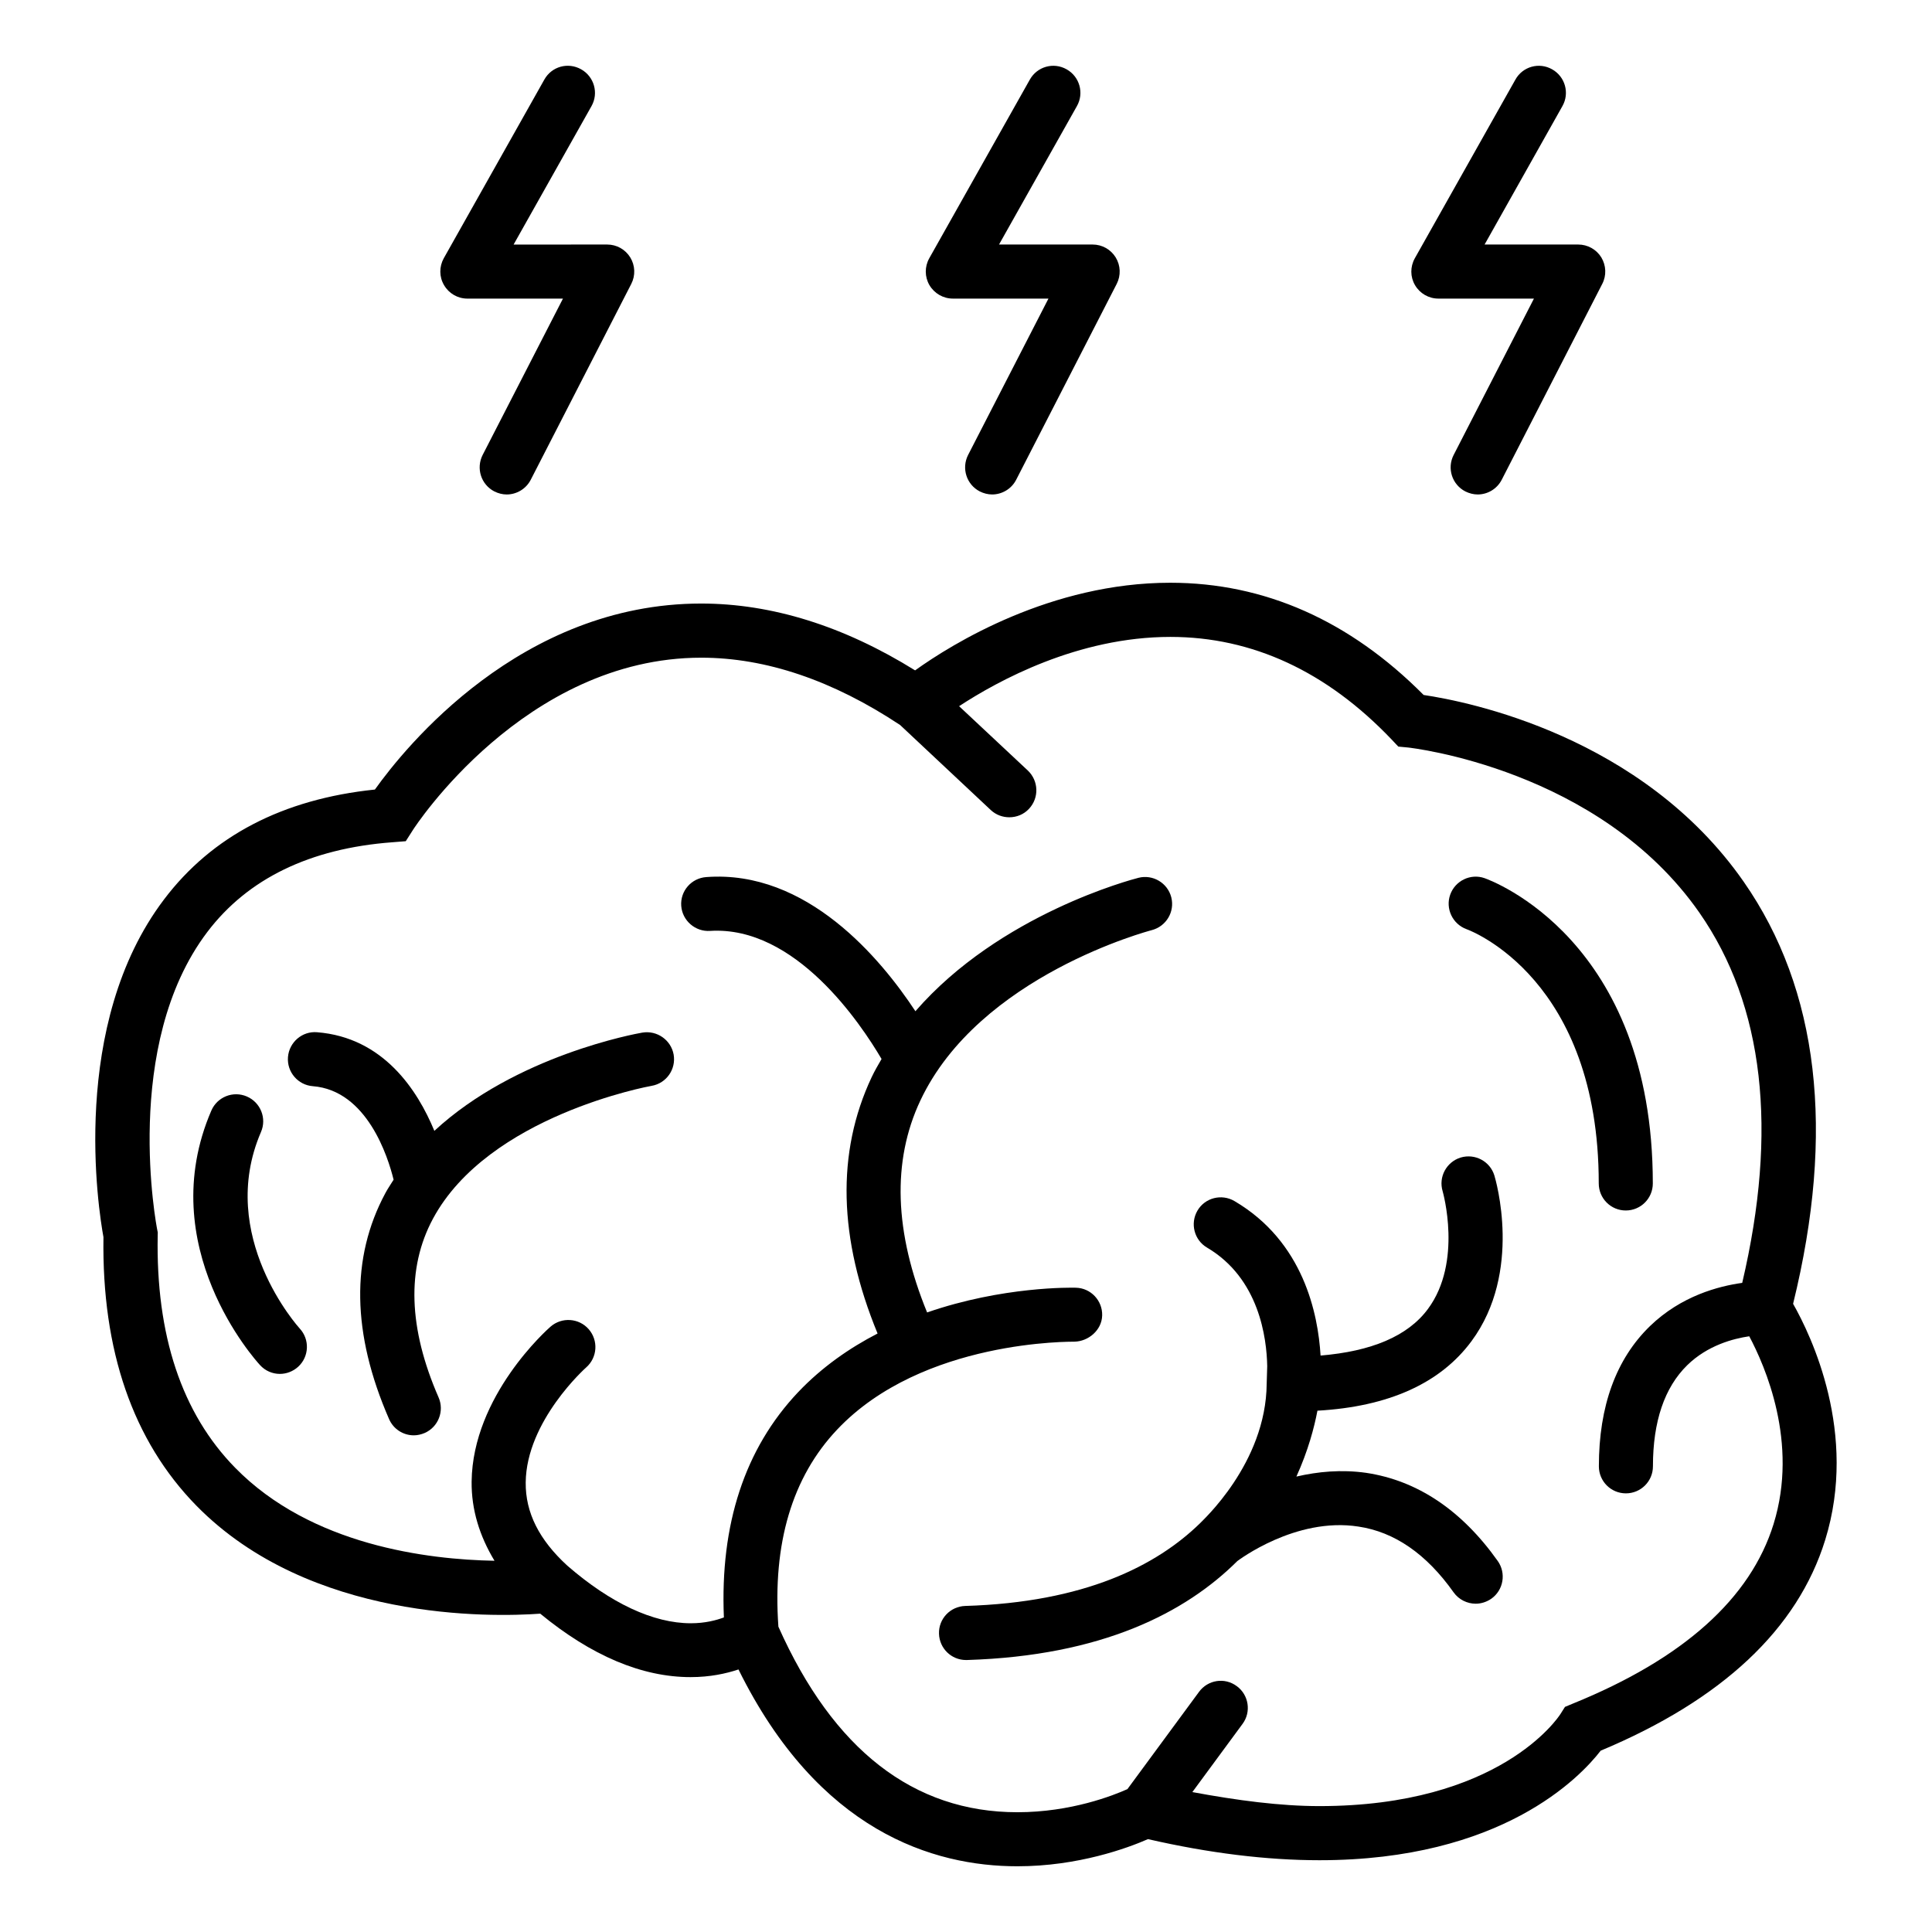
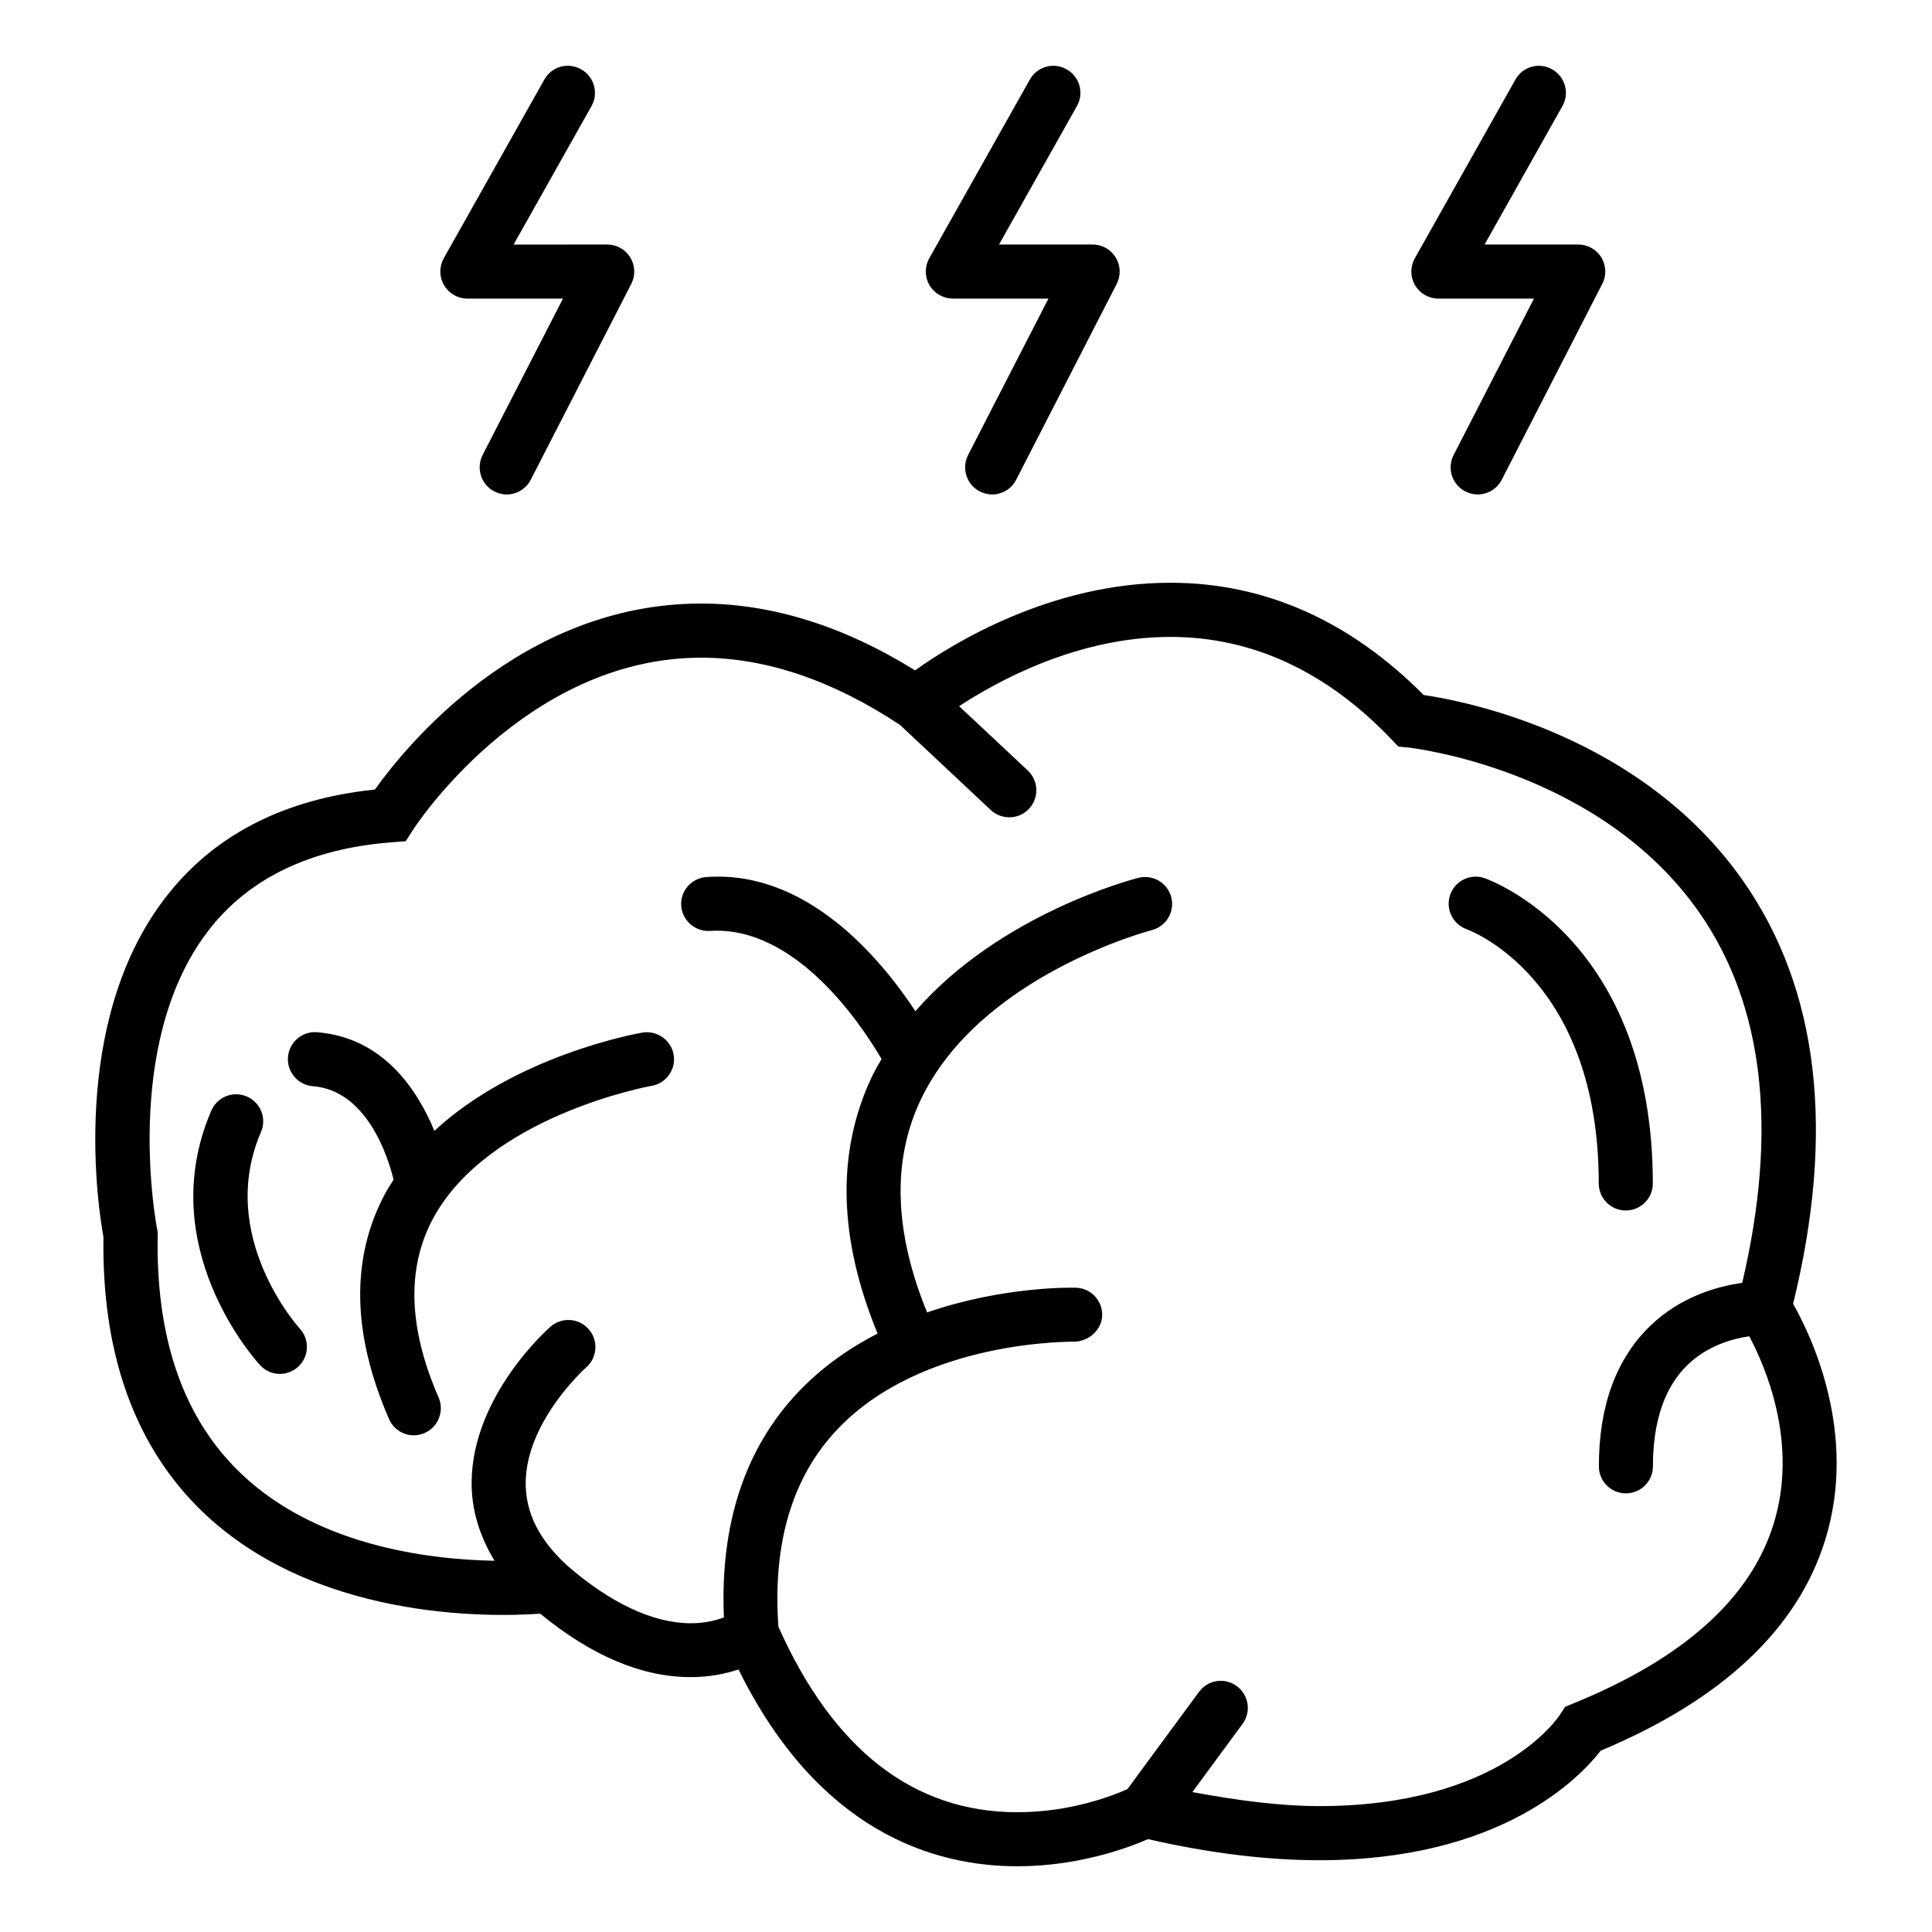
<svg xmlns="http://www.w3.org/2000/svg" fill="#000000" width="800px" height="800px" version="1.1" viewBox="144 144 512 512">
  <g>
    <path d="m619.19 489.52c11.211-45.625 6.816-83.27-13.098-111.86-26.906-38.621-73.117-47.75-84.812-49.484-19.586-19.711-42.164-29.742-67.148-29.742-31.582 0-57.703 16.105-67.621 23.223-18.957-11.777-38.023-17.711-56.711-17.711-47.801 0-78.438 38.07-86.449 49.293-24.371 2.519-43.156 12.297-55.859 29.094-25.207 33.234-17.383 82.371-16.074 89.52-0.457 30.07 7.824 54.004 24.625 71.164 30.117 30.684 78.246 29.551 91.125 28.621 13.57 11.164 26.953 16.816 39.848 16.816 5.133 0 9.398-0.93 12.691-2.031 21.191 42.902 51.609 52.16 73.918 52.16 16.168 0 29.285-4.863 34.605-7.195 16.168 3.715 31.457 5.59 45.438 5.59 48.254 0 69.117-22.012 74.531-29.031 32.18-13.461 52.191-32.227 59.496-55.844 8.75-28.242-3.719-54.156-8.504-62.578zm-5.164 58.332c-6.109 19.773-23.977 35.754-53.137 47.594l-2.156 0.898-1.227 1.938c-0.645 0.992-16.168 24.355-63.844 24.355-10.391 0-21.805-1.512-33.676-3.715l13.305-18.074c2.348-3.164 1.652-7.684-1.527-9.996-3.195-2.394-7.668-1.684-10.012 1.512l-18.973 25.773c-3.668 1.652-14.926 6.125-29.156 6.125-27.52 0-48.805-16.578-63.34-49.168-1.559-22.012 3.621-39.613 15.57-52.238 22.656-23.977 62.551-23.254 62.898-23.301 3.637-0.062 7.242-3.008 7.336-6.941 0.109-3.938-3.008-7.258-6.957-7.352-1.195-0.031-19.363-0.395-39.438 6.551-8.676-21.191-9.352-40.102-1.793-56.145 15.602-33.172 60.867-45.043 61.324-45.168 3.824-0.992 6.156-4.863 5.18-8.707-0.977-3.809-4.879-6.125-8.691-5.164-1.762 0.457-36.762 9.621-59.117 35.359-9.117-13.84-28.734-37.551-55.434-35.551-3.938 0.285-6.91 3.684-6.629 7.621 0.285 3.938 3.746 6.91 7.652 6.644 22.625-1.418 39.941 24.609 45.438 33.945-0.914 1.574-1.828 3.133-2.629 4.832-9.398 19.965-8.785 42.777 1.574 67.918-7.445 3.84-14.719 8.879-21.035 15.523-14.184 14.973-20.734 35.094-19.695 59.719-2 0.738-4.93 1.543-8.77 1.543-9.918 0-21.223-5.289-32.715-15.258-7.496-6.863-11.117-14.09-11.035-22.043 0.141-16.297 15.887-30.387 16.043-30.512 2.961-2.613 3.258-7.133 0.645-10.125-2.598-2.961-7.117-3.258-10.094-0.676-0.852 0.738-20.672 18.324-20.926 41.078-0.078 7.445 2.109 14.422 6.062 20.973-17.664-0.316-48.586-4.062-68.738-24.656-14.137-14.422-21.035-35.141-20.516-61.59l0.016-0.77-0.156-0.77c-0.094-0.488-9.508-48.773 13.289-78.848 10.723-14.137 27.207-22.137 48.996-23.773l3.59-0.285 1.922-3.008c0.301-0.488 29.52-45.625 76.391-45.625 17.098 0 34.84 6 52.695 17.84l24.043 22.547c1.387 1.289 3.148 1.906 4.894 1.906 1.922 0 3.824-0.738 5.227-2.25 2.707-2.898 2.566-7.414-0.332-10.156l-18.199-17.035c10.297-6.738 31.473-18.359 56-18.359 21.68 0 41.391 9.133 58.566 27.129l1.828 1.938 2.629 0.25c0.504 0.062 50.57 5.574 77.176 43.785 17.129 24.609 20.828 57.656 11.336 98.086-6.25 0.867-16.168 3.449-24.434 11.445-8.988 8.707-13.555 21.223-13.555 37.172 0 3.969 3.211 7.164 7.164 7.164s7.164-3.195 7.164-7.164c0-11.871 3.055-20.875 9.07-26.781 5.434-5.32 12.281-7.07 16.453-7.684 4.156 7.812 13.133 28.152 6.457 49.723z" />
-     <path d="m533.95 499.44c13.617-18.391 6.391-42.871 6.078-43.91-1.148-3.777-5.133-5.902-8.941-4.769-3.777 1.164-5.918 5.164-4.769 8.941 0.047 0.188 5.336 18.719-3.891 31.172-5.352 7.258-15.082 11.258-28.465 12.359-0.66-11.004-4.488-30.164-22.812-40.934-3.402-2-7.809-0.898-9.809 2.519-2 3.418-0.867 7.809 2.535 9.809 13.84 8.156 15.809 23.977 15.949 31.426l-0.141 4.613c-0.156 21.254-17.336 36.559-17.68 37.031-11.539 11.227-30.527 20.941-62.219 21.898-3.953 0.125-7.07 3.418-6.941 7.352 0.109 3.906 3.289 6.977 7.164 6.977h0.219c35.895-1.102 58-12.609 71.684-26.23 0.156-0.094 15.383-11.746 32.102-9.133 9.539 1.418 18.012 7.258 25.207 17.43 1.387 1.938 3.606 3.008 5.856 3.008 1.434 0 2.883-0.457 4.141-1.324 3.227-2.281 3.984-6.769 1.699-9.996-9.555-13.461-21.301-21.332-34.891-23.363-6.598-0.93-12.832-0.316-18.469 0.992 3.117-6.863 4.738-13.035 5.574-17.461 18.824-1.055 32.555-7.242 40.82-18.406z" />
    <path d="m314.23 417.65c-1.652 0.285-33.504 6.031-55.121 26.039-4.457-10.801-13.523-24.75-31.094-26.137-3.922-0.332-7.383 2.644-7.699 6.582s2.629 7.414 6.582 7.715c14.375 1.133 19.918 18.719 21.41 24.781-0.723 1.195-1.512 2.297-2.172 3.543-9.227 17.129-8.895 37.266 0.961 59.875 1.164 2.707 3.793 4.328 6.562 4.328 0.961 0 1.938-0.219 2.867-0.613 3.621-1.574 5.289-5.809 3.699-9.445-7.996-18.324-8.516-34.258-1.496-47.328 14.703-27.363 57.527-35.172 57.969-35.234 3.906-0.676 6.504-4.394 5.824-8.297-0.707-3.871-4.406-6.453-8.293-5.809z" />
    <path d="m213.16 444c1.574-3.621-0.094-7.84-3.731-9.414-3.637-1.574-7.84 0.094-9.414 3.715-15.57 36.039 11.73 66.203 12.895 67.465 1.402 1.543 3.32 2.332 5.258 2.332 1.746 0 3.481-0.645 4.863-1.906 2.914-2.676 3.086-7.227 0.395-10.125-0.223-0.254-22.168-24.484-10.266-52.066z" />
    <path d="m574.85 464.79c3.953 0 7.164-3.195 7.164-7.164 0-64.582-42.777-80.262-44.602-80.91-3.699-1.289-7.762 0.676-9.086 4.359-1.324 3.715 0.613 7.809 4.312 9.164 1.434 0.52 35.047 13.414 35.047 67.367 0 3.988 3.211 7.184 7.164 7.184z" />
    <path d="m267.86 223.13h25.332l-21.285 41.438c-1.797 3.543-0.426 7.844 3.102 9.668 1.039 0.52 2.172 0.805 3.273 0.805 2.598 0 5.117-1.449 6.375-3.906l26.641-51.906c1.133-2.219 1.039-4.863-0.27-7.008-1.309-2.125-3.606-3.418-6.109-3.418l-24.809 0.004 20.641-36.684c1.953-3.449 0.707-7.809-2.723-9.746-3.5-1.984-7.844-0.758-9.781 2.723l-26.637 47.328c-1.246 2.25-1.23 4.941 0.062 7.129 1.289 2.223 3.637 3.574 6.188 3.574z" />
    <path d="m396.52 223.13h25.332l-21.301 41.453c-1.793 3.543-0.41 7.84 3.102 9.652 1.039 0.52 2.172 0.805 3.273 0.805 2.598 0 5.117-1.449 6.375-3.906l26.641-51.906c1.133-2.219 1.039-4.863-0.27-7.008-1.309-2.125-3.606-3.418-6.109-3.418h-24.812l20.641-36.684c1.953-3.449 0.723-7.809-2.723-9.746-3.465-1.969-7.824-0.738-9.762 2.738l-26.641 47.328c-1.258 2.25-1.227 4.945 0.047 7.133 1.309 2.207 3.656 3.559 6.207 3.559z" />
    <path d="m525.18 223.13h25.332l-21.285 41.453c-1.812 3.543-0.41 7.84 3.102 9.652 1.055 0.52 2.172 0.805 3.273 0.805 2.613 0 5.117-1.449 6.375-3.906l26.641-51.906c1.148-2.219 1.039-4.863-0.25-7.008-1.309-2.125-3.621-3.418-6.125-3.418h-24.812l20.625-36.684c1.953-3.449 0.723-7.809-2.723-9.746-3.465-1.969-7.824-0.738-9.746 2.738l-26.641 47.328c-1.258 2.25-1.242 4.945 0.047 7.133 1.289 2.207 3.637 3.559 6.188 3.559z" />
  </g>
</svg>